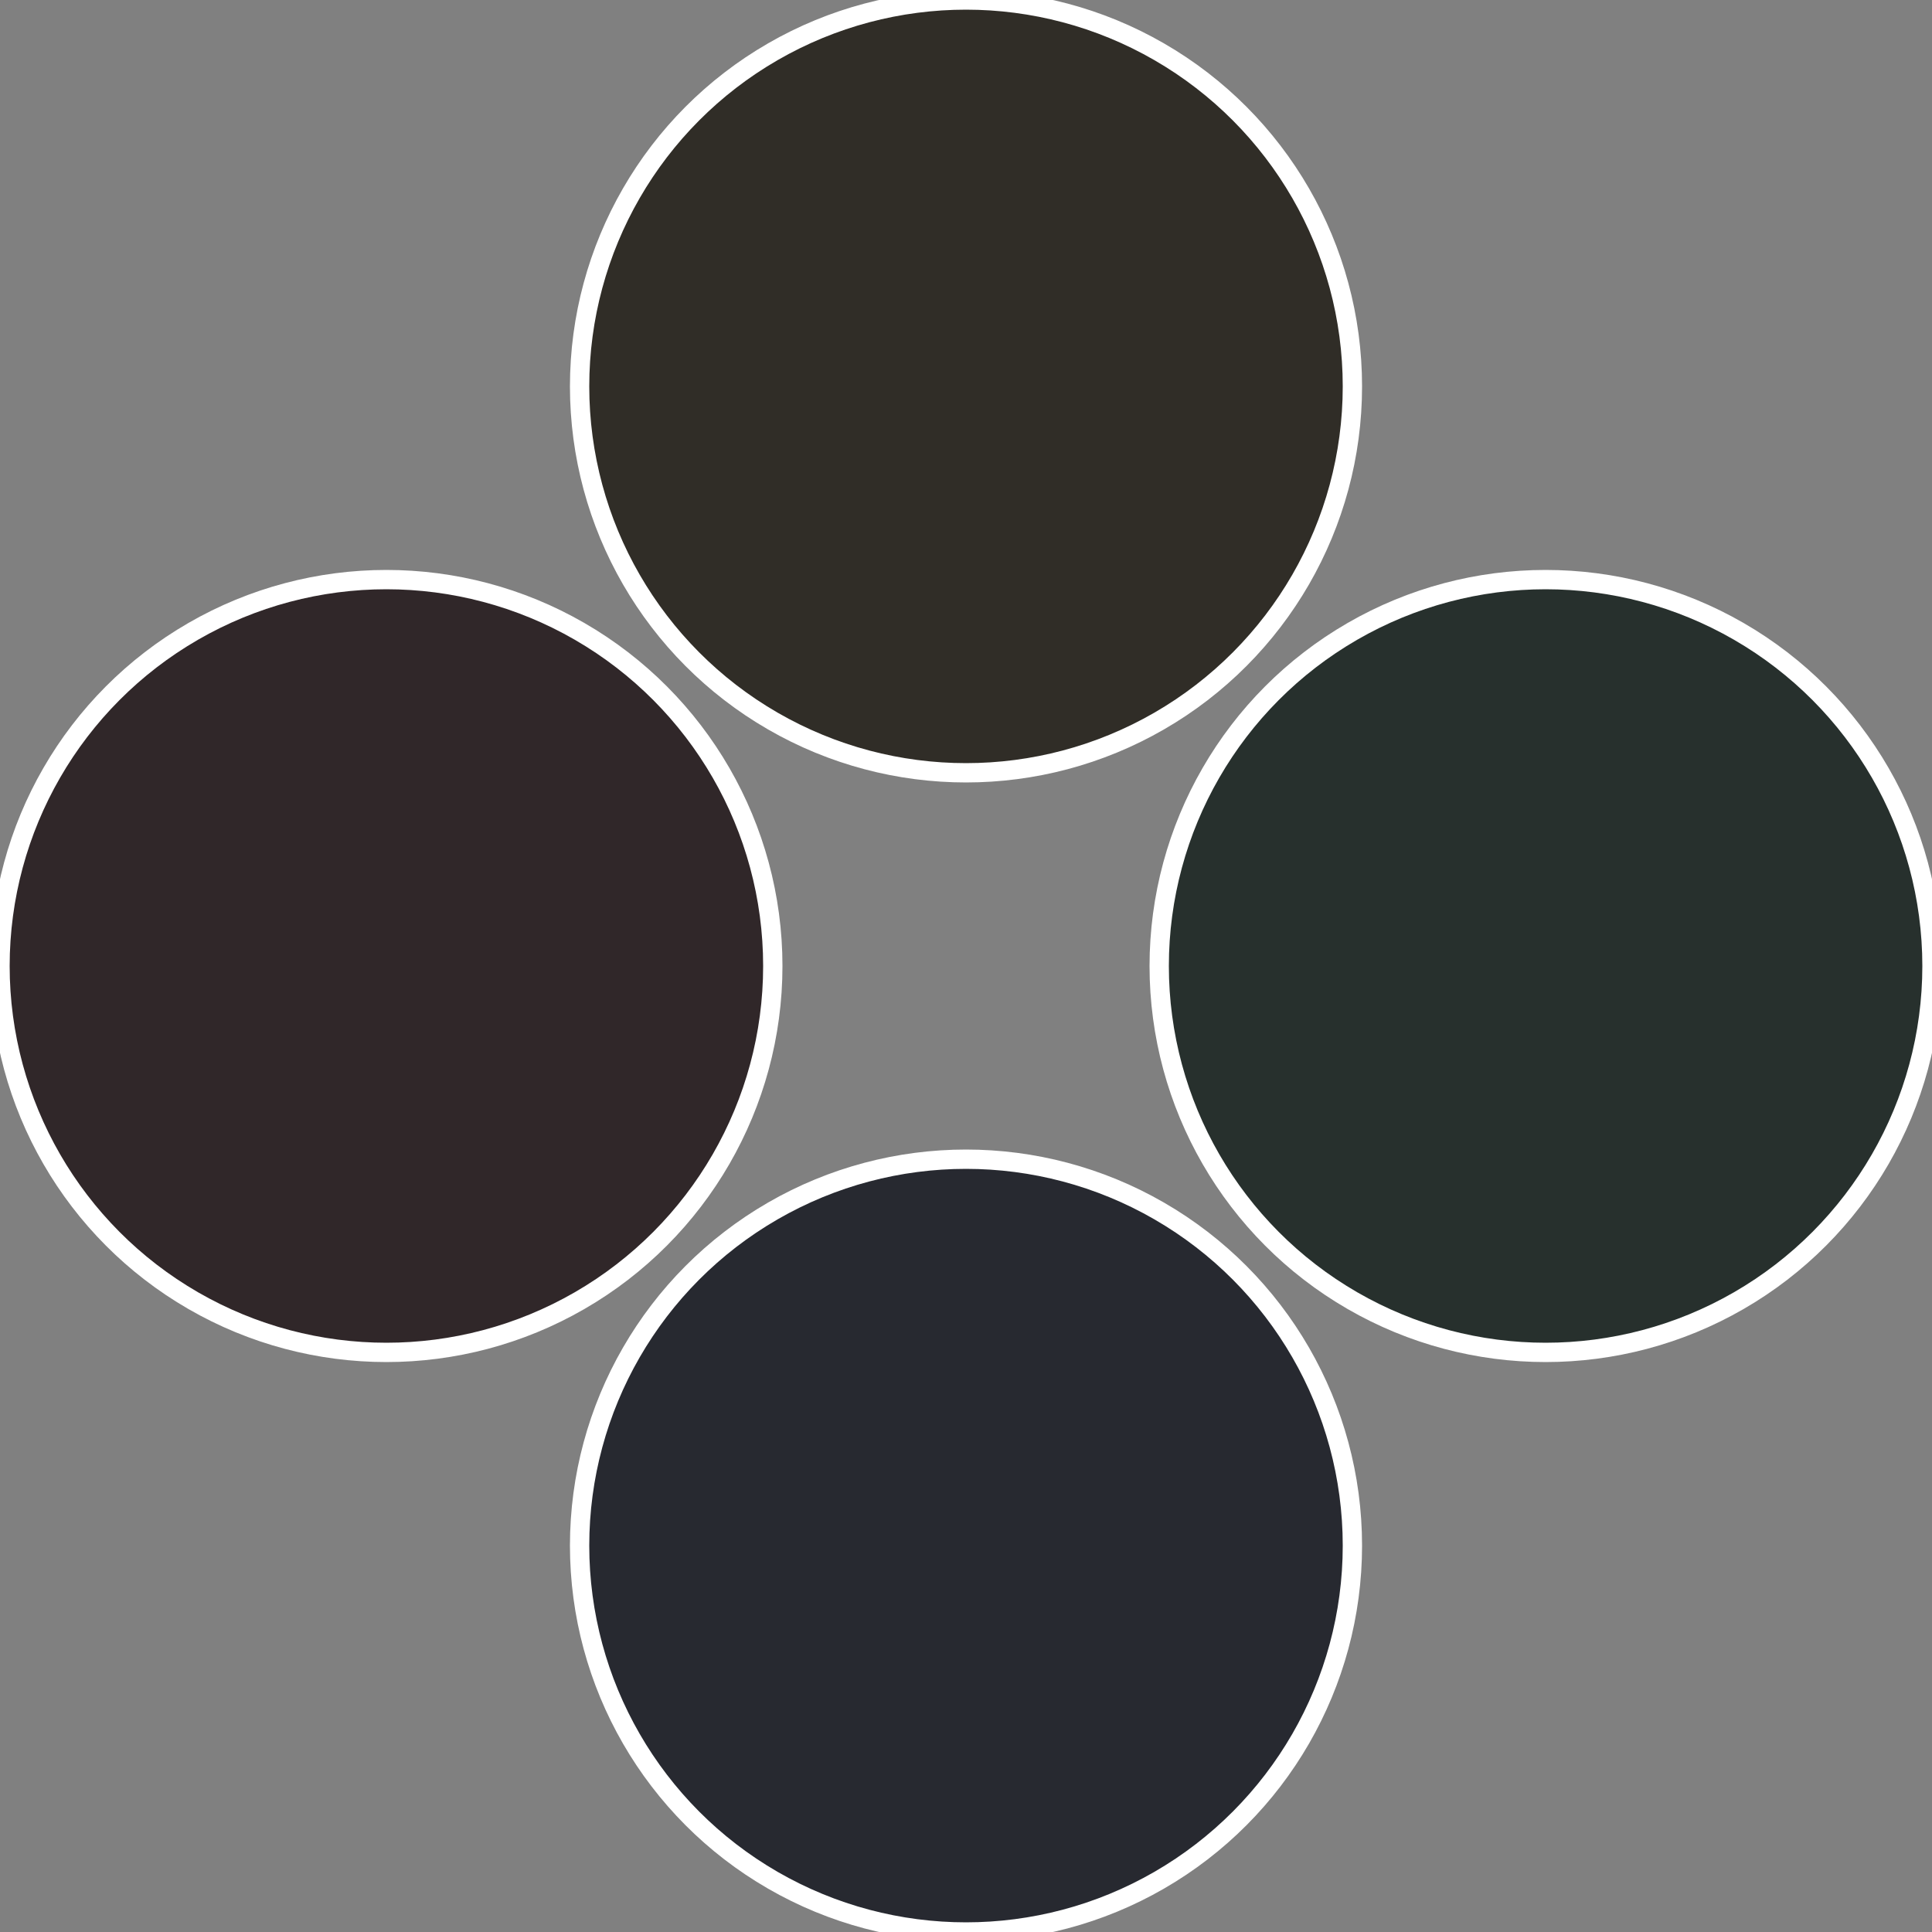
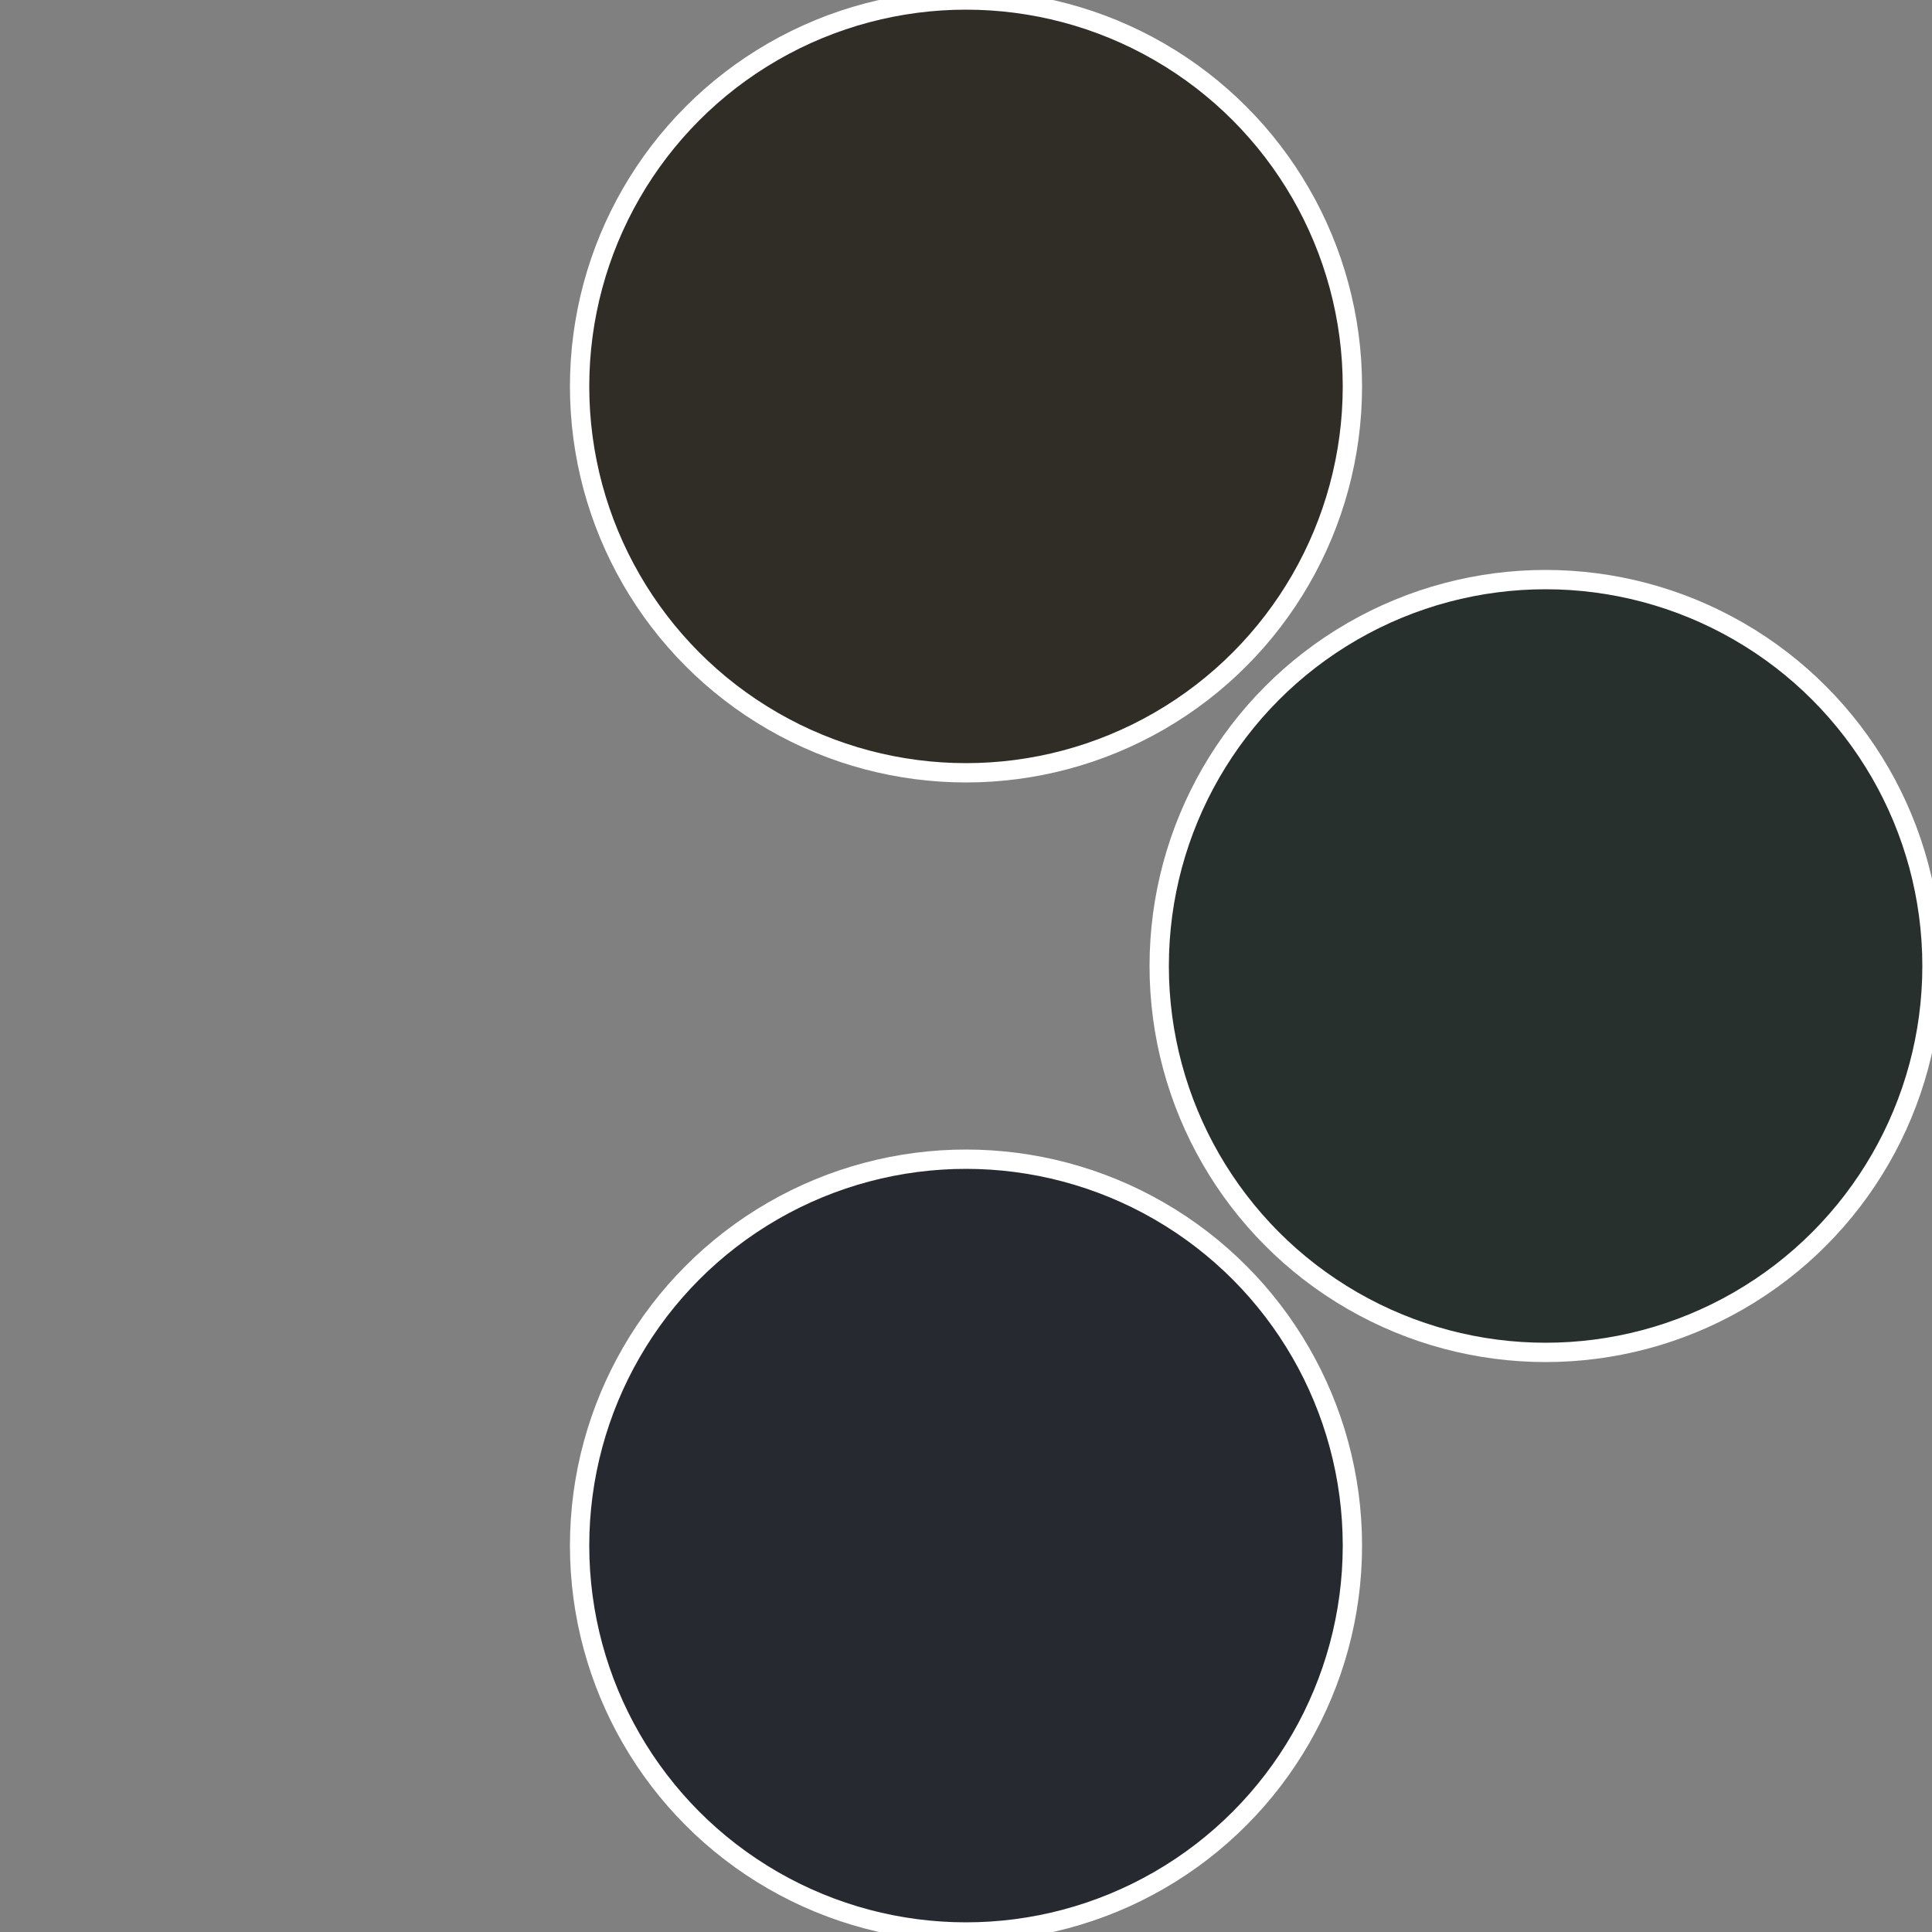
<svg xmlns="http://www.w3.org/2000/svg" width="500" height="500" viewBox="-1 -1 2 2">
  <rect x="-1" y="-1" width="2" height="2" fill="#808080" stroke="none" />
  <circle cx="0.6" cy="0" r="0.4" fill="#27302d" stroke="#fff" stroke-width="1%" />
  <circle cx="3.6739403974421E-17" cy="0.6" r="0.4" fill="#272930" stroke="#fff" stroke-width="1%" />
-   <circle cx="-0.6" cy="7.3478807948841E-17" r="0.4" fill="#302729" stroke="#fff" stroke-width="1%" />
  <circle cx="-1.1021821192326E-16" cy="-0.6" r="0.4" fill="#302d27" stroke="#fff" stroke-width="1%" />
</svg>